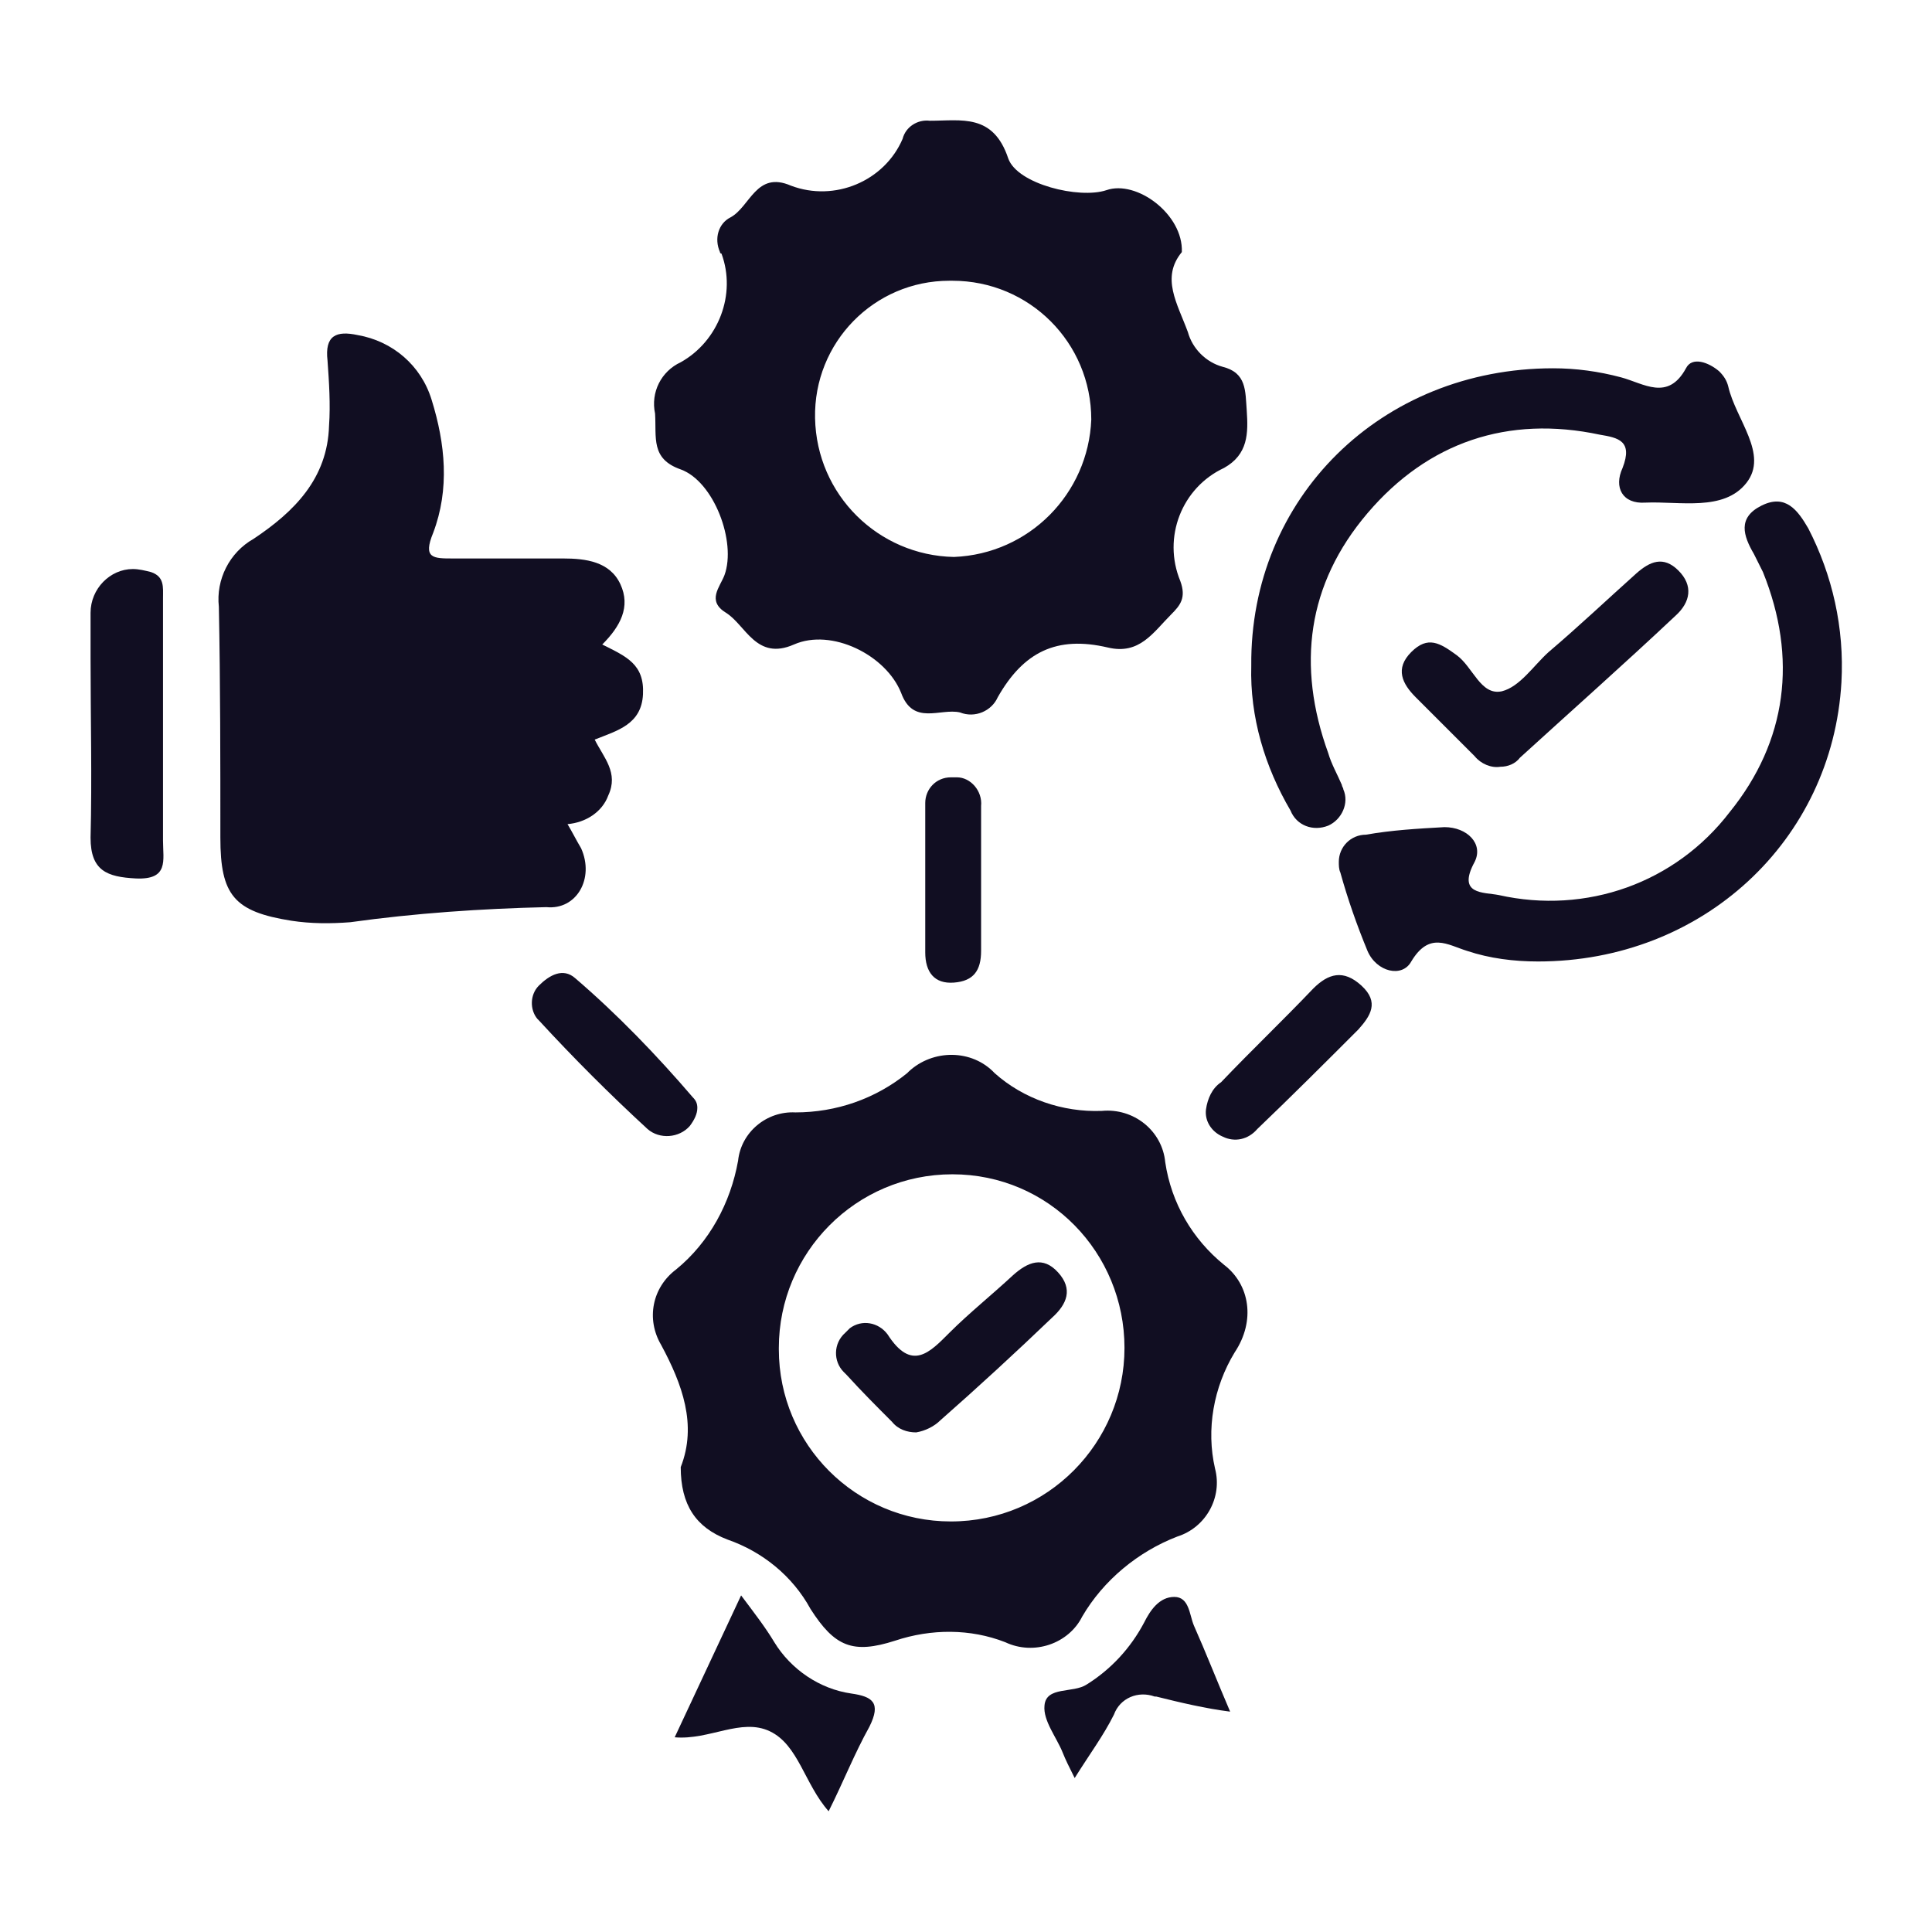
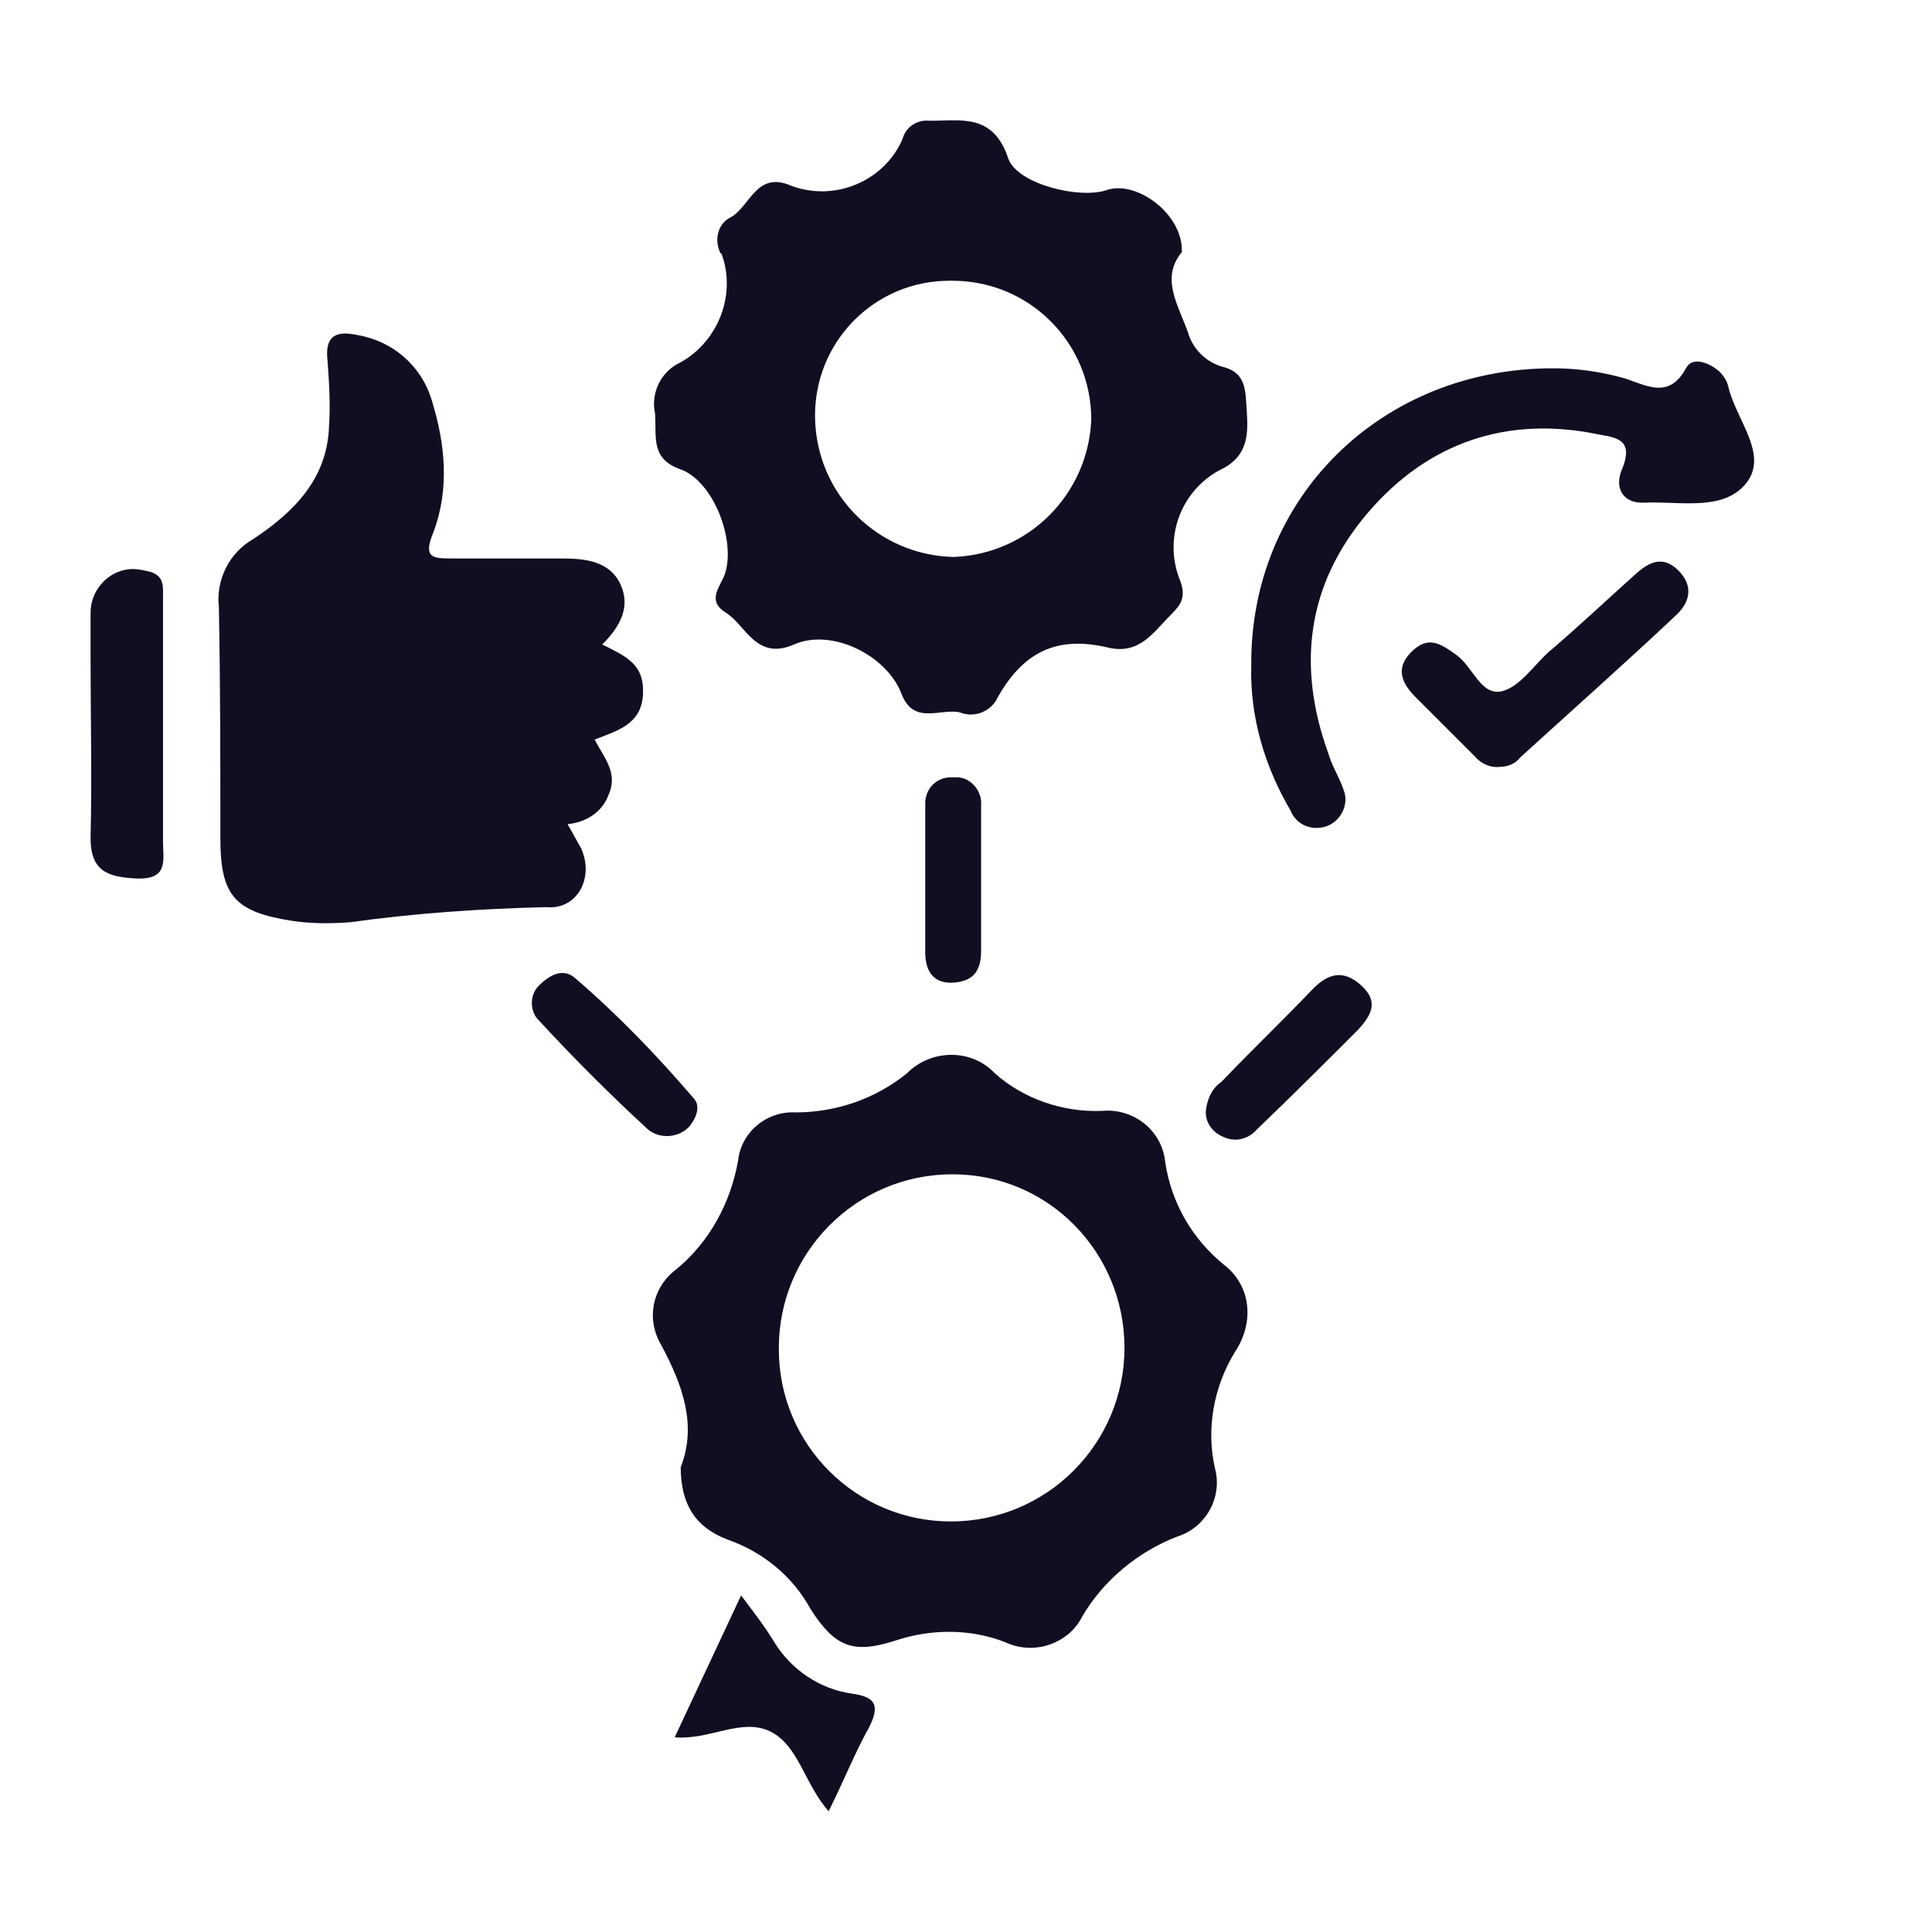
<svg xmlns="http://www.w3.org/2000/svg" id="Layer_1" x="0px" y="0px" viewBox="0 0 128 128" style="enable-background:new 0 0 128 128;" xml:space="preserve">
  <style type="text/css">	.st0{fill:#110E22;}</style>
  <path class="st0" d="M10.8,48.2v7.5c0,1.3,0.4,2.6-1.8,2.5c-1.9-0.1-3-0.5-3-2.7c0.1-4,0-7.9,0-11.9c0-1,0-2,0-3  c0-1.6,1.3-2.9,2.8-2.9c0.4,0,0.8,0.1,1.2,0.2c0.9,0.3,0.8,1,0.8,1.7C10.8,42.6,10.8,45.4,10.8,48.2z" />
  <path class="st0" d="M45.1,31.1c2.2,0.8,3.7,4.8,2.9,7c-0.3,0.8-1.2,1.7,0.1,2.5s2,3.2,4.5,2.1s6.1,0.7,7.1,3.2  c0.8,2.2,2.6,1,3.9,1.3c1,0.4,2.1-0.1,2.5-1c1.7-3,3.9-4.1,7.3-3.3c2.1,0.5,3-1,4.2-2.2c0.6-0.6,1-1.1,0.6-2.2  c-1.2-2.9,0.1-6.2,2.9-7.5c1.6-0.9,1.6-2.3,1.5-3.8c-0.1-1.3,0-2.5-1.6-2.9c-1.1-0.3-2-1.2-2.3-2.3c-0.7-1.9-1.8-3.6-0.4-5.3  c0.1-2.5-3-4.8-5-4.1c-1.8,0.6-5.9-0.4-6.5-2.1c-1-3-3.1-2.5-5.2-2.5c-0.8-0.1-1.6,0.4-1.8,1.2c-1.2,2.8-4.5,4.2-7.4,3.1  c-2.3-1-2.7,1.4-4,2.1c-0.8,0.4-1.1,1.4-0.7,2.3c0,0,0,0.1,0.1,0.1c1,2.7-0.2,5.8-2.7,7.2c-1.3,0.6-2,2-1.7,3.4  C43.5,29,43.1,30.4,45.1,31.1z M63.1,18.6c5.1,0,9.2,4.1,9.2,9.2c-0.2,4.9-4.1,8.9-9.1,9.1c-5-0.1-9.1-4.1-9.2-9.2  c-0.1-5,3.9-9.1,8.9-9.1C62.9,18.6,63,18.6,63.1,18.6z" />
  <path class="st0" d="M38.5,56.2c-0.3-0.5-0.6-1.1-0.9-1.6c1.2-0.1,2.3-0.8,2.7-1.9c0.7-1.5-0.3-2.5-0.9-3.7c1.5-0.6,3.1-1,3.2-3  s-1.1-2.5-2.7-3.3c1.2-1.2,1.9-2.5,1.2-4S38.8,37,37.3,37c-2.4,0-4.9,0-7.3,0c-1.3,0-2,0-1.3-1.7c1.1-2.9,0.8-5.9-0.1-8.8  c-0.7-2.3-2.6-3.9-4.9-4.3c-1.4-0.3-2.2,0-2,1.7c0.1,1.4,0.2,2.9,0.1,4.3c-0.1,3.5-2.3,5.7-5,7.5c-1.6,0.9-2.5,2.7-2.3,4.5  c0.1,5.1,0.1,10.2,0.1,15.3c0,3.8,0.9,4.9,4.7,5.5c1.3,0.2,2.6,0.2,3.9,0.1c4.3-0.6,8.7-0.9,13-1C38.2,60.3,39.4,58.2,38.5,56.2z" />
  <path class="st0" d="M81.1,83.8c-2.1-1.7-3.5-4.1-3.9-6.8c-0.2-2.1-2.1-3.6-4.2-3.4c0,0,0,0,0,0c-2.6,0.1-5.2-0.8-7.1-2.5  c-1.5-1.6-4.1-1.6-5.7-0.1c0,0,0,0-0.1,0.1c-2.1,1.7-4.7,2.6-7.4,2.6c-1.9-0.1-3.6,1.3-3.8,3.2c-0.5,2.8-1.9,5.4-4.1,7.2  c-1.6,1.2-2,3.3-1,5c1.4,2.6,2.4,5.3,1.3,8.1c0,2.5,1,4,3.1,4.8c2.3,0.8,4.3,2.4,5.5,4.6c1.6,2.5,2.8,3,5.6,2.1  c2.4-0.8,5-0.8,7.3,0.1c1.9,0.9,4.2,0.1,5.1-1.7c1.4-2.4,3.7-4.3,6.3-5.3c1.9-0.6,3-2.6,2.5-4.5c-0.6-2.6-0.1-5.4,1.3-7.7  C83.2,87.5,82.8,85.1,81.1,83.8z M63,100.8c-6.3,0-11.4-5.1-11.4-11.4c0,0,0-0.1,0-0.1c0-6.3,5.1-11.5,11.5-11.5S74.5,83,74.5,89.3  C74.5,95.6,69.4,100.8,63,100.8C63,100.8,63,100.8,63,100.8z" />
-   <path class="st0" d="M119.8,35c-0.7-1.2-1.5-2.3-3.1-1.5s-1.2,2-0.5,3.2c0.2,0.4,0.4,0.8,0.6,1.2c2.3,5.7,1.6,11.2-2.2,15.9  c-3.6,4.7-9.5,6.8-15.3,5.5c-1-0.2-2.8,0-1.6-2.2c0.6-1.2-0.5-2.3-2-2.3c-1.8,0.1-3.5,0.2-5.2,0.5c-1,0-1.8,0.8-1.8,1.8  c0,0.2,0,0.5,0.1,0.7c0.5,1.8,1.1,3.5,1.8,5.2c0.6,1.4,2.3,1.8,2.9,0.7c1.2-2,2.4-1.1,3.7-0.7c1.5,0.5,3.1,0.7,4.7,0.7  c10.9,0,19.5-8,20.1-18.5C122.2,41.6,121.4,38.1,119.8,35z" />
  <path class="st0" d="M88,54.7c0.9-0.4,1.4-1.5,1-2.4c0-0.1-0.1-0.2-0.1-0.3c-0.3-0.7-0.7-1.4-0.9-2.1c-2.1-5.8-1.4-11.2,2.6-15.9  s9.3-6.5,15.4-5.2c1.2,0.2,2.2,0.4,1.5,2.2c-0.6,1.3,0,2.4,1.5,2.3c2.3-0.1,5.2,0.6,6.7-1.3s-0.7-4.2-1.2-6.4  c-0.1-0.4-0.3-0.7-0.6-1c-0.7-0.6-1.8-1-2.2-0.2c-1.2,2.2-2.8,1-4.3,0.6c-1.5-0.4-3-0.6-4.5-0.6c-11.4,0-20.1,8.6-20,19.7  c-0.1,3.4,0.9,6.7,2.6,9.6C85.9,54.7,87,55.1,88,54.7C87.9,54.7,88,54.7,88,54.7z" />
  <path class="st0" d="M108.4,38c-1.9,1.7-3.8,3.5-5.8,5.2c-1,0.9-1.9,2.3-3.1,2.6c-1.4,0.3-1.9-1.6-3-2.4s-1.9-1.3-3-0.2  s-0.6,2.1,0.3,3c1.3,1.3,2.6,2.6,3.9,3.9c0.4,0.5,1.1,0.8,1.7,0.7c0.5,0,1-0.2,1.3-0.6c3.4-3.1,6.9-6.2,10.3-9.4c1-0.9,1.2-2,0.2-3  S109.3,37.2,108.4,38z" />
  <path class="st0" d="M56.4,112.2c-2.1-0.3-4-1.6-5.1-3.4c-0.6-1-1.3-1.9-2.2-3.1l-4.4,9.4c2.3,0.2,4.4-1.3,6.3-0.4s2.3,3.5,3.9,5.3  c1-2,1.7-3.8,2.7-5.6C58.4,112.8,57.8,112.4,56.4,112.2z" />
-   <path class="st0" d="M77.8,105.8c-1,0-1.6,0.9-2,1.7c-0.9,1.7-2.2,3.1-3.8,4.1c-0.9,0.6-2.7,0.1-2.8,1.4c-0.1,1,0.8,2.1,1.2,3.1  c0.2,0.5,0.4,0.9,0.8,1.7c1-1.6,1.9-2.8,2.6-4.2c0.4-1.1,1.6-1.6,2.7-1.2c0,0,0.1,0,0.1,0c1.6,0.4,3.3,0.8,4.9,1  c-0.9-2.1-1.6-3.9-2.4-5.7C78.8,107,78.8,105.8,77.8,105.8z" />
  <path class="st0" d="M46.2,73.4c0-0.3-0.1-0.5-0.3-0.7c-2.4-2.8-5-5.5-7.8-7.9c-0.8-0.7-1.7-0.2-2.4,0.5c-0.6,0.6-0.6,1.6-0.1,2.2  c0,0,0,0,0.1,0.1c2.3,2.5,4.7,4.9,7.2,7.2c0.8,0.7,2.1,0.6,2.8-0.2C46,74.2,46.2,73.8,46.2,73.4z" />
  <path class="st0" d="M87,65.5c-2,2.1-4.1,4.1-6.1,6.2c-0.6,0.4-0.9,1.1-1,1.8c-0.1,0.8,0.4,1.5,1.1,1.8c0.8,0.4,1.7,0.2,2.3-0.5  c2.3-2.2,4.5-4.4,6.7-6.6c0.8-0.9,1.4-1.8,0.2-2.9S88,64.5,87,65.5z" />
  <path class="st0" d="M65,53.4c0.1-1-0.7-1.9-1.6-1.9c-0.1,0-0.2,0-0.4,0c-1,0-1.7,0.8-1.7,1.7c0,0.1,0,0.2,0,0.3c0,3.2,0,6.4,0,9.6  c0,1.3,0.6,2.1,1.9,2S65,64.3,65,63c0-1.5,0-3.1,0-4.6C65,56.8,65,55.1,65,53.4z" />
-   <path class="st0" d="M67.1,84.5c-1.4,1.3-2.9,2.5-4.2,3.8s-2.5,2.6-4.1,0.1c-0.6-0.8-1.7-1-2.5-0.4c-0.1,0.1-0.2,0.2-0.3,0.3  c-0.8,0.7-0.8,1.9-0.1,2.6c0.1,0.1,0.1,0.1,0.2,0.2c1,1.1,2,2.1,3,3.1c0.4,0.5,1,0.7,1.6,0.7c0.6-0.1,1.2-0.4,1.6-0.8  c2.5-2.2,5-4.5,7.4-6.8c1-0.9,1.4-1.9,0.4-3S68.1,83.6,67.1,84.5z" />
</svg>